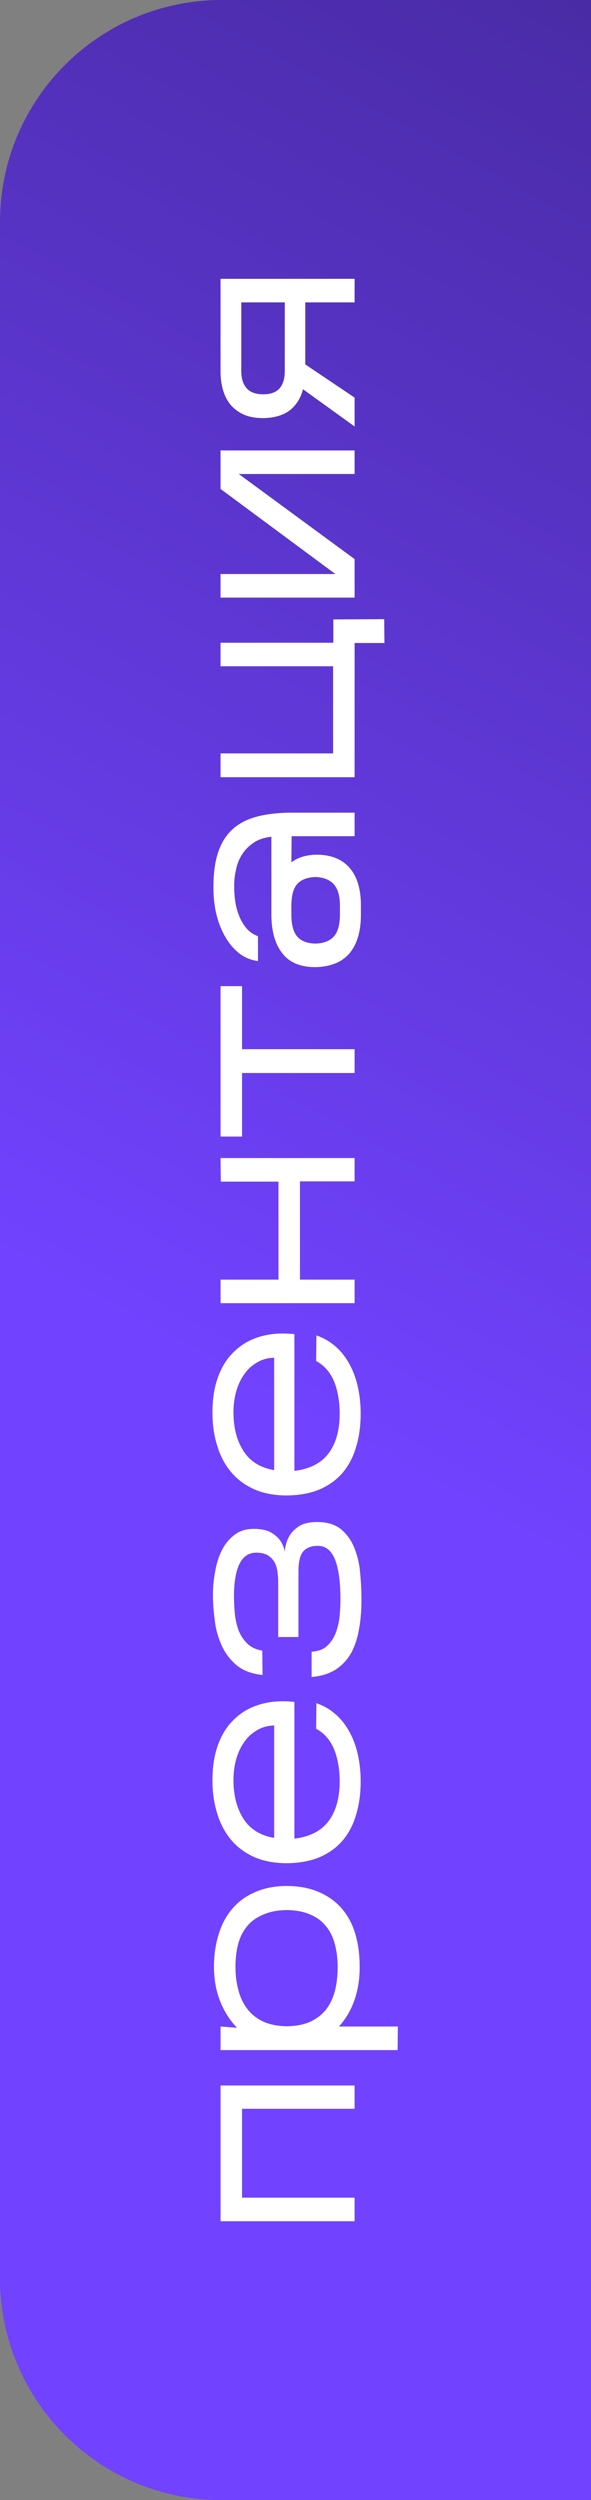
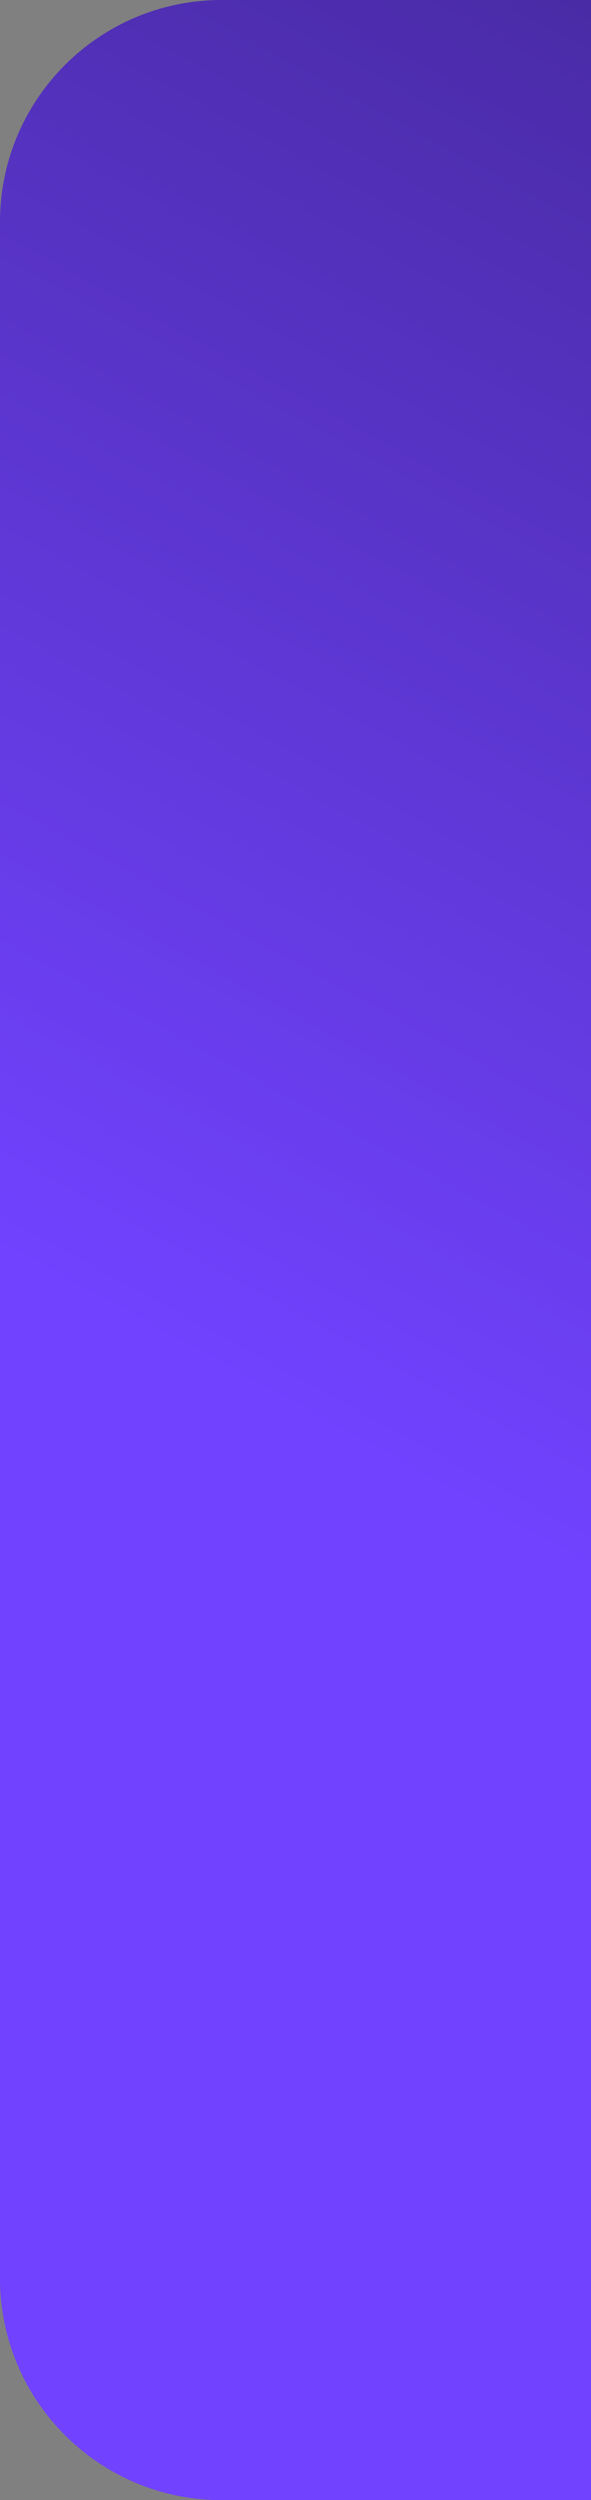
<svg xmlns="http://www.w3.org/2000/svg" width="40" height="169" viewBox="0 0 40 169" fill="none">
  <rect x="0" y="0" width="40" height="169" fill="#808080" stroke="none" />
-   <path d="M0 15C0 6.716 6.716 0 15 0H40V169H15C6.716 169 0 162.284 0 154V15Z" fill="url(#paint0_linear_0_271)" />
-   <path d="M16.382 148.556H24V150.148H14.927V140.972H24V142.547H16.382V148.556ZM24.342 132.895C24.354 133.706 24.24 134.465 24 135.172C23.76 135.868 23.407 136.473 22.939 136.987H26.927L26.91 138.579H14.927V136.987L16.04 137.072C15.549 136.559 15.167 135.954 14.893 135.258C14.619 134.55 14.482 133.78 14.482 132.947C14.482 132.171 14.585 131.452 14.79 130.79C14.984 130.128 15.281 129.557 15.68 129.078C16.08 128.587 16.587 128.205 17.204 127.931C17.809 127.646 18.528 127.497 19.361 127.486C20.217 127.486 20.959 127.623 21.586 127.897C22.214 128.171 22.733 128.547 23.144 129.027C23.555 129.506 23.857 130.077 24.051 130.738C24.245 131.4 24.342 132.119 24.342 132.895ZM19.412 136.97C20.04 136.958 20.57 136.856 21.004 136.662C21.438 136.456 21.792 136.182 22.066 135.84C22.34 135.486 22.539 135.07 22.665 134.59C22.79 134.099 22.853 133.563 22.853 132.981C22.853 132.41 22.79 131.891 22.665 131.423C22.539 130.944 22.34 130.539 22.066 130.208C21.792 129.865 21.438 129.603 21.004 129.42C20.57 129.226 20.04 129.124 19.412 129.112C18.784 129.124 18.254 129.226 17.82 129.42C17.375 129.603 17.015 129.86 16.741 130.191C16.456 130.522 16.251 130.921 16.125 131.389C16 131.857 15.937 132.376 15.937 132.947C15.937 133.529 16.005 134.065 16.142 134.556C16.268 135.035 16.473 135.458 16.759 135.823C17.033 136.177 17.392 136.456 17.837 136.662C18.271 136.856 18.796 136.958 19.412 136.97ZM21.415 115.129C21.906 115.3 22.34 115.551 22.716 115.882C23.093 116.213 23.407 116.613 23.658 117.081C23.909 117.537 24.097 118.051 24.223 118.621C24.348 119.192 24.411 119.791 24.411 120.419C24.411 121.241 24.308 121.988 24.103 122.661C23.909 123.335 23.606 123.917 23.195 124.408C22.785 124.887 22.265 125.264 21.638 125.537C21.01 125.8 20.274 125.937 19.429 125.948C18.585 125.948 17.849 125.811 17.221 125.537C16.582 125.252 16.057 124.864 15.646 124.373C15.224 123.871 14.91 123.278 14.704 122.593C14.488 121.908 14.379 121.161 14.379 120.35C14.379 119.415 14.51 118.599 14.773 117.902C15.035 117.195 15.412 116.618 15.903 116.173C16.382 115.717 16.964 115.392 17.649 115.198C18.334 115.004 19.093 114.952 19.926 115.044V124.288C20.964 124.162 21.735 123.769 22.237 123.107C22.739 122.433 22.99 121.537 22.99 120.419C22.99 119.597 22.864 118.872 22.613 118.245C22.351 117.617 21.946 117.155 21.398 116.858L21.415 115.129ZM15.8 120.316C15.8 121.366 16.028 122.245 16.485 122.953C16.93 123.649 17.62 124.077 18.556 124.236V116.636C18.122 116.647 17.735 116.755 17.392 116.961C17.05 117.155 16.764 117.417 16.536 117.748C16.297 118.079 16.114 118.467 15.988 118.912C15.863 119.358 15.8 119.825 15.8 120.316ZM21.466 102.885C22.163 102.885 22.71 103.056 23.11 103.398C23.509 103.741 23.806 104.169 24 104.682C24.205 105.196 24.331 105.749 24.377 106.343C24.434 106.936 24.462 107.484 24.462 107.986C24.474 108.739 24.422 109.436 24.308 110.075C24.205 110.702 24.029 111.25 23.777 111.718C23.515 112.186 23.167 112.563 22.733 112.848C22.288 113.133 21.74 113.304 21.09 113.361V111.65C21.501 111.627 21.832 111.513 22.083 111.307C22.334 111.09 22.534 110.816 22.682 110.485C22.819 110.155 22.916 109.784 22.973 109.373C23.018 108.95 23.041 108.528 23.041 108.106C23.041 106.953 22.922 106.063 22.682 105.435C22.431 104.808 22.043 104.494 21.518 104.494C21.073 104.494 20.742 104.619 20.525 104.87C20.308 105.122 20.2 105.572 20.2 106.223V110.657H18.83L18.83 107.045C18.83 106.759 18.813 106.491 18.779 106.24C18.744 105.989 18.676 105.772 18.573 105.589C18.459 105.395 18.305 105.241 18.111 105.127C17.917 105.013 17.66 104.956 17.341 104.956C16.359 104.956 15.857 105.915 15.834 107.832C15.834 108.197 15.851 108.585 15.886 108.996C15.92 109.396 16 109.778 16.125 110.143C16.251 110.497 16.445 110.805 16.707 111.068C16.958 111.33 17.306 111.501 17.752 111.581L17.769 113.225C17.027 113.145 16.439 112.922 16.005 112.557C15.56 112.18 15.224 111.729 14.995 111.204C14.756 110.68 14.602 110.115 14.533 109.51C14.453 108.905 14.413 108.334 14.413 107.798C14.413 107.261 14.465 106.731 14.567 106.206C14.659 105.669 14.813 105.19 15.03 104.768C15.246 104.345 15.532 104.003 15.886 103.741C16.228 103.478 16.656 103.347 17.169 103.347C17.66 103.347 18.048 103.427 18.334 103.587C18.608 103.746 18.813 103.923 18.95 104.117C19.121 104.357 19.23 104.619 19.275 104.905C19.298 104.528 19.389 104.191 19.549 103.895C19.686 103.632 19.903 103.398 20.2 103.193C20.496 102.987 20.919 102.885 21.466 102.885ZM21.415 90.27C21.906 90.441 22.34 90.692 22.716 91.023C23.093 91.354 23.407 91.754 23.658 92.221C23.909 92.678 24.097 93.192 24.223 93.762C24.348 94.333 24.411 94.932 24.411 95.56C24.411 96.381 24.308 97.129 24.103 97.802C23.909 98.475 23.606 99.058 23.195 99.548C22.785 100.028 22.265 100.404 21.638 100.678C21.01 100.941 20.274 101.078 19.429 101.089C18.585 101.089 17.849 100.952 17.221 100.678C16.582 100.393 16.057 100.005 15.646 99.514C15.224 99.012 14.91 98.418 14.704 97.734C14.488 97.049 14.379 96.301 14.379 95.491C14.379 94.555 14.51 93.739 14.773 93.043C15.035 92.335 15.412 91.759 15.903 91.314C16.382 90.858 16.964 90.532 17.649 90.338C18.334 90.144 19.093 90.093 19.926 90.184L19.926 99.428C20.964 99.303 21.735 98.909 22.237 98.247C22.739 97.574 22.99 96.678 22.99 95.56C22.99 94.738 22.864 94.013 22.613 93.385C22.351 92.758 21.946 92.296 21.398 91.999L21.415 90.27ZM15.8 95.457C15.8 96.507 16.028 97.386 16.485 98.093C16.93 98.789 17.62 99.217 18.556 99.377V91.776C18.122 91.788 17.735 91.896 17.392 92.102C17.05 92.296 16.764 92.558 16.536 92.889C16.297 93.22 16.114 93.608 15.988 94.053C15.863 94.498 15.8 94.966 15.8 95.457ZM20.302 86.499H24V88.091H14.927V86.499H18.847V79.874H14.944L14.927 78.282H24V79.857H20.302V86.499ZM16.382 70.923H24V72.532H16.382V76.829H14.927V66.66H16.382V70.923ZM21.466 57.775C22.436 57.786 23.173 58.089 23.675 58.682C24.177 59.264 24.428 60.115 24.428 61.233V61.815C24.428 62.934 24.177 63.801 23.675 64.417C23.161 65.034 22.385 65.353 21.347 65.376C20.331 65.376 19.583 65.062 19.104 64.434C18.613 63.807 18.368 62.934 18.368 61.815V56.56C17.866 56.617 17.455 56.759 17.135 56.988C16.804 57.216 16.547 57.484 16.365 57.792C16.171 58.1 16.04 58.437 15.971 58.802C15.891 59.156 15.851 59.487 15.851 59.795V59.966C15.851 60.274 15.874 60.594 15.92 60.925C15.966 61.256 16.051 61.575 16.177 61.884C16.291 62.192 16.451 62.471 16.656 62.722C16.861 62.974 17.13 63.162 17.46 63.287V64.965C17.015 64.908 16.61 64.748 16.245 64.486C15.88 64.212 15.566 63.858 15.304 63.424C15.03 62.979 14.819 62.471 14.67 61.901C14.522 61.319 14.448 60.702 14.448 60.052V59.915C14.448 59.025 14.55 58.266 14.756 57.638C14.961 57.01 15.275 56.497 15.697 56.097C16.12 55.698 16.656 55.407 17.306 55.224C17.957 55.042 18.727 54.945 19.617 54.933H24V56.525H19.737L19.72 58.289C20.188 57.946 20.77 57.775 21.466 57.775ZM21.347 63.784C21.894 63.772 22.311 63.613 22.596 63.304C22.87 62.996 23.007 62.5 23.007 61.815V61.233C23.007 60.571 22.87 60.086 22.596 59.778C22.322 59.47 21.906 59.304 21.347 59.282C20.787 59.304 20.377 59.464 20.114 59.761C19.852 60.058 19.72 60.548 19.72 61.233V61.815C19.72 62.5 19.852 62.996 20.114 63.304C20.377 63.613 20.787 63.772 21.347 63.784ZM26.003 41.854L26.02 43.464H24L24 52.537H14.927V50.928H22.545L22.545 45.038H14.927V43.447H22.562V41.871L26.003 41.854ZM16.16 32.041L24 37.793V40.395H14.927V38.803H22.699L14.927 33.051V30.449H24V32.041H16.16ZM20.662 24.634L24 26.877V28.828L20.508 26.312C20.348 26.917 20.051 27.39 19.617 27.733C19.172 28.075 18.568 28.252 17.803 28.263C17.312 28.263 16.89 28.189 16.536 28.041C16.171 27.881 15.868 27.664 15.629 27.39C15.389 27.105 15.212 26.768 15.098 26.38C14.984 25.992 14.927 25.564 14.927 25.096V18.848H24V20.44H20.662V24.634ZM17.82 26.654C18.311 26.654 18.676 26.523 18.916 26.26C19.155 25.986 19.275 25.598 19.275 25.096V20.44H16.331V25.096C16.331 25.587 16.451 25.969 16.69 26.243C16.93 26.517 17.306 26.654 17.82 26.654Z" fill="white" />
+   <path d="M0 15C0 6.716 6.716 0 15 0H40V169H15C6.716 169 0 162.284 0 154Z" fill="url(#paint0_linear_0_271)" />
  <defs>
    <linearGradient id="paint0_linear_0_271" x1="2.94326e-06" y1="84.5" x2="51" y2="-9" gradientUnits="userSpaceOnUse">
      <stop stop-color="#7142FF" />
      <stop offset="1" stop-color="#442899" />
    </linearGradient>
  </defs>
</svg>